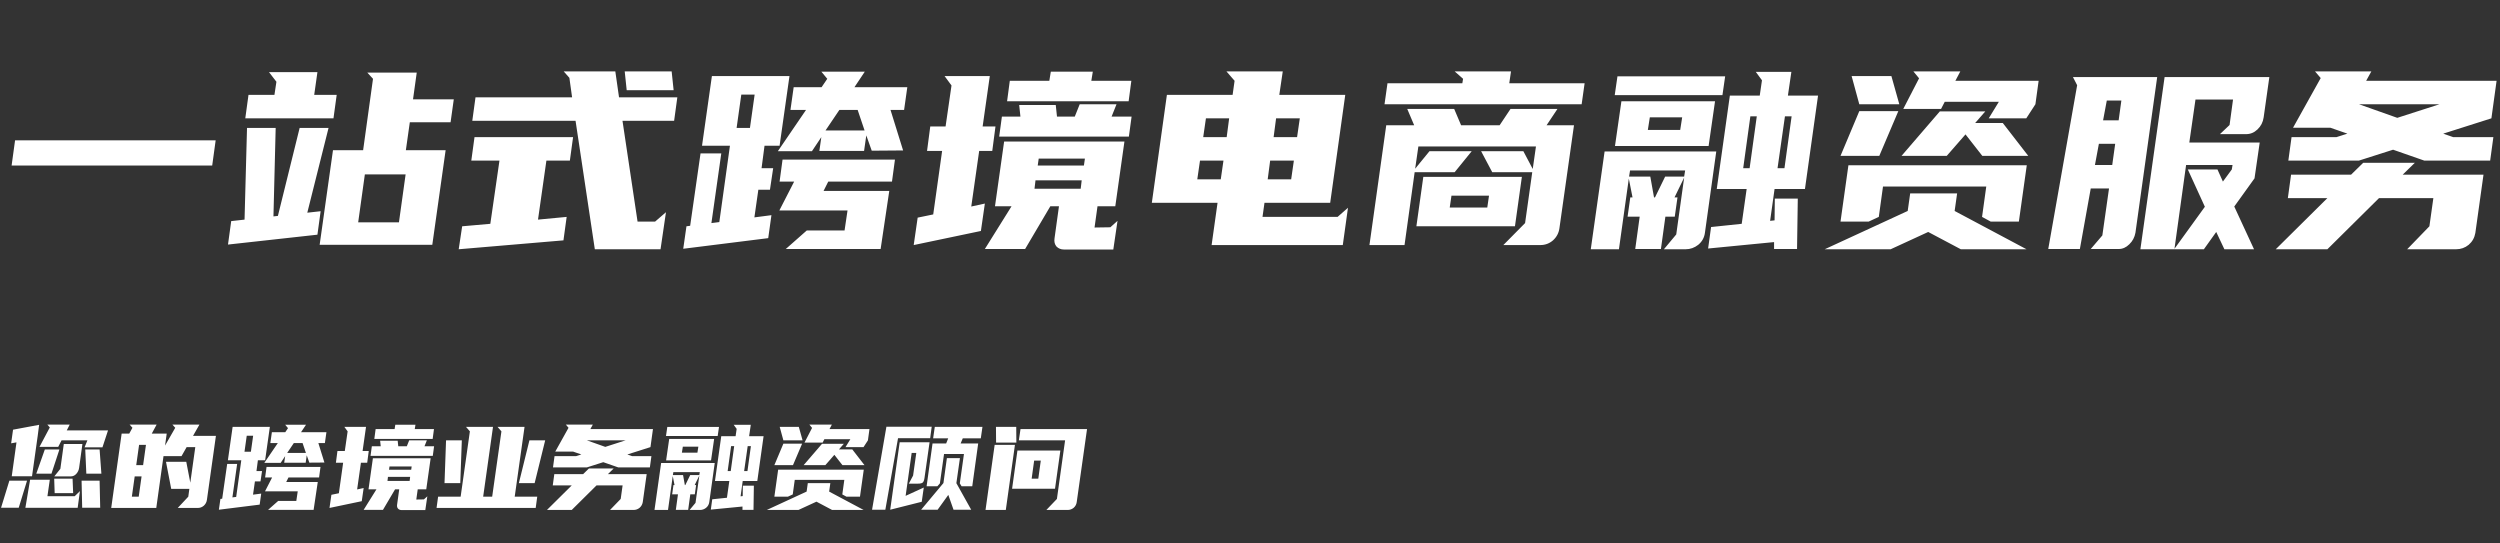
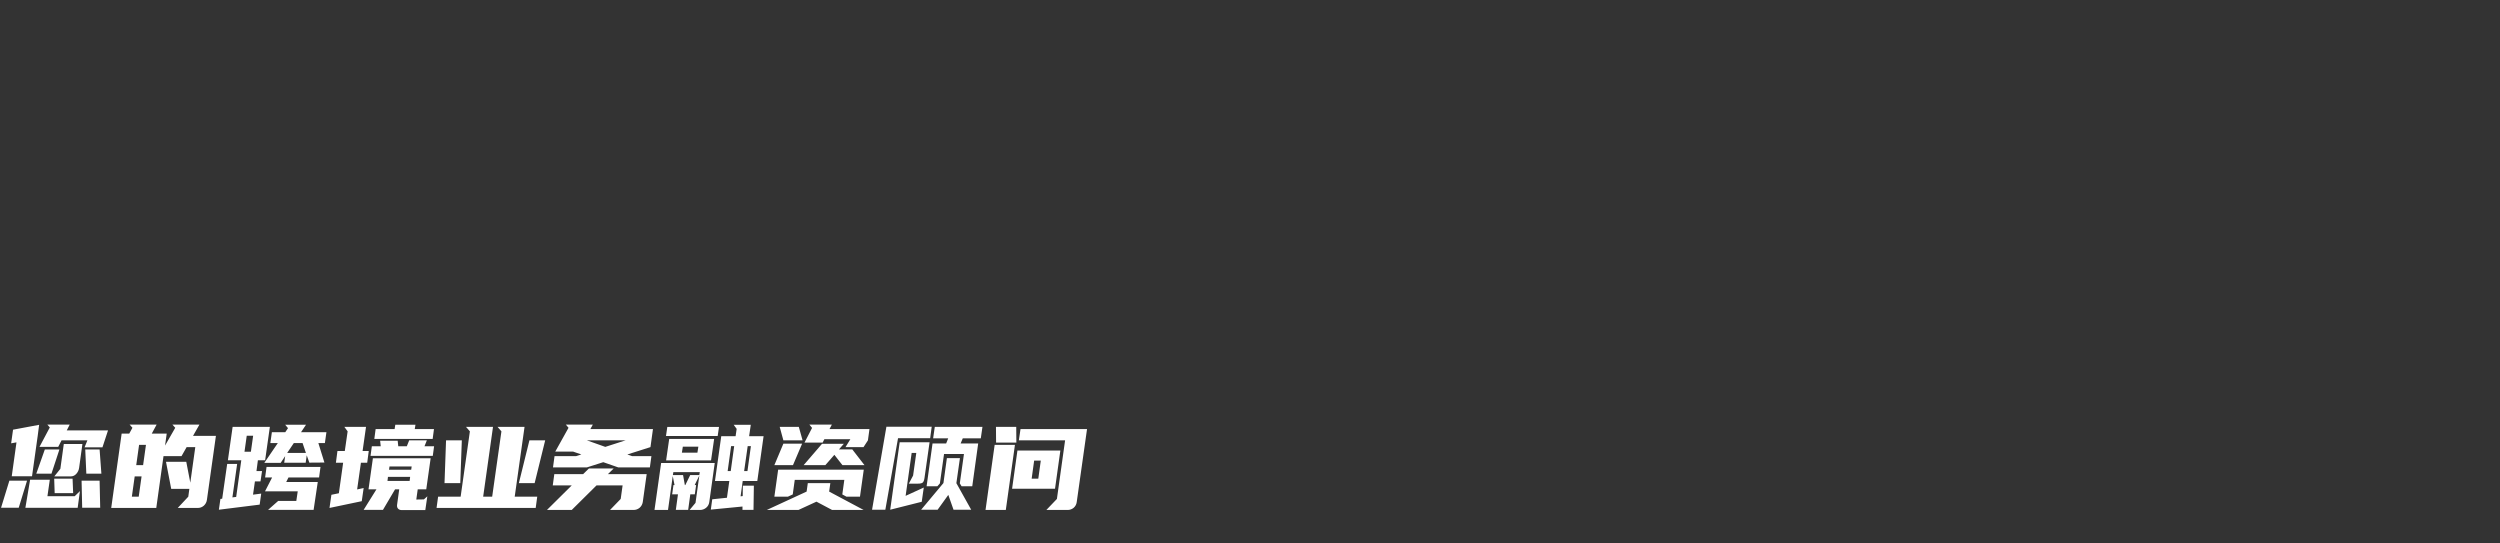
<svg xmlns="http://www.w3.org/2000/svg" width="1012" height="220" viewBox="0 0 1012 220" fill="none">
  <rect x="0" y="0" width="1012" height="220" fill="#333333" stroke="none" />
-   <path d="M87.3 56.8L85.9 67H4.7L6.1 56.8H87.3ZM146.992 60.8L150.992 31.9L148.692 29.4H168.692L167.192 40.2H183.692L182.392 49.5H165.892L164.292 60.8H180.392L174.992 99.1H129.392L134.792 60.8H146.992ZM124.392 86.1L129.792 85.5L128.492 95L92.292 99L93.592 89.5L98.992 88.9L99.992 51.8H111.592L110.692 87.6L112.492 87.4L121.292 51.8H132.992L124.392 86.1ZM111.092 38.4L111.892 33.1L108.892 29.2H128.492L127.192 38.4H136.292L134.992 47.9H99.292L100.592 38.4H111.092ZM161.492 90L164.192 70.6H147.692L144.992 90H161.492ZM240.784 100.9L232.984 48.9H191.184L192.484 39.4H231.584L230.484 31.5L228.184 28.9H249.084L250.584 39.4H274.184L272.884 48.9H251.984L258.084 89.7H265.184L269.584 85.9L267.384 100.9H240.784ZM228.084 97.3L185.684 100.9L187.084 91.6L198.484 90.6L202.184 65H190.784L192.084 55.5H231.984L230.684 65H221.184L217.784 88.9L229.384 87.8L228.084 97.3ZM253.684 36.5L252.884 28.9H271.884L272.684 36.5H253.684ZM291.977 62.1L287.977 90.3L291.177 89.9L295.477 59H284.177L288.177 30.8H319.577L315.577 59H309.477L308.277 68.1H312.977L311.677 76.8H306.977L305.377 88L312.277 87.1L310.977 96.4L276.577 100.7L277.877 91.6L279.377 91.4L283.577 62.1H291.977ZM350.077 29L345.877 35.3H367.277L365.977 44.5H360.477L365.577 60.9L352.877 61L350.677 54.8L349.777 61.1H331.677L332.477 55.5L328.677 61.2H314.877L326.277 44.5H319.977L321.277 35.3H332.577L334.877 31.9L332.477 29H350.077ZM356.477 100.8H318.077L326.577 93.3H341.877L343.077 85.2H315.477L321.477 73.5H315.577L316.777 64.6H362.277L361.077 73.5H335.277L333.377 77.3H359.977L356.477 100.8ZM334.177 52.8H349.977L347.177 44.5H339.777L334.177 52.8ZM300.077 38.3L298.177 51.8H303.577L305.477 38.3H300.077ZM450.669 101H430.669C429.469 101 428.469 100.6 427.669 99.8C426.935 98.933 426.669 97.833 426.869 96.5L428.669 83.5H425.169L414.969 100.8H398.669L409.469 83.5H402.769L406.469 57.3H455.169L451.469 83.5H444.269L443.069 92.1L449.469 92L452.369 89.4L450.669 101ZM397.069 93.5L369.869 99.2L371.469 88.1L377.769 86.8L381.369 61.1H375.269L376.569 51.2H382.769L385.169 34.6L382.369 30.8H400.669L397.769 51.2H402.969L401.669 61.1H396.369L393.169 83.6L398.669 82.4L397.069 93.5ZM427.869 47.2H435.069L437.069 42.2H451.969L449.969 47.2H458.069L456.969 55.3H404.469L405.569 47.2H413.069L412.569 42.5H427.369L427.869 47.2ZM424.769 32.7L425.369 29H442.369L441.769 32.7H457.969L456.869 41H407.669L408.769 32.7H424.769ZM437.469 76.4L437.869 73H419.169L418.769 76.4H437.469ZM420.069 67H438.769L439.169 64.2H420.469L420.069 67ZM490.461 99.2L492.861 82.1H466.261L472.361 38.4H498.961L499.761 32.7L496.461 28.9H519.261L517.861 38.4H544.561L538.461 82.1H511.861L511.061 87.8H541.461L545.661 84.1L543.561 99.2H490.461ZM516.561 47.9L515.561 55.5H525.061L526.161 47.9H516.561ZM494.161 72.6L495.261 65H485.761L484.661 72.6H494.161ZM522.661 72.6L523.761 65H514.161L513.161 72.6H522.661ZM487.061 55.5H496.561L497.561 47.9H488.161L487.061 55.5ZM630.453 44.1L626.053 50.7H637.153L631.253 92.4C630.986 94.333 630.12 95.967 628.653 97.3C627.186 98.567 625.486 99.2 623.553 99.2H608.553L617.353 90.3L620.253 69.7H604.053L599.553 61.2H616.653L620.453 68.4L621.753 59.3H574.153L572.853 68.3L578.653 61.2H595.753L588.853 69.7H572.653L568.553 99.2H554.353L561.153 50.7H572.453L569.653 44.1H588.653L591.453 50.7H607.053L611.453 44.1H630.453ZM573.353 91.6L576.153 71.6H616.053L613.253 91.6H573.353ZM591.953 33.7L592.253 31.9L588.853 28.9H611.653L610.953 33.7H641.453L640.253 42.2H560.453L561.653 33.7H591.953ZM602.053 84L602.753 79.2H587.553L586.853 84H602.053ZM705.045 90.6L707.045 76.5H694.945L700.245 38.7H712.345L713.245 32.5L710.745 29.1H725.145L723.745 38.7H735.945L730.645 76.5H718.345L716.545 89.4L718.345 89.2L718.445 80.4H727.745L727.445 100.8H718.145V98L691.445 100.6L692.645 91.9L705.045 90.6ZM660.845 79.9L659.345 72.3L655.345 100.9H643.945L649.545 61.3H694.745L690.145 94.3C689.879 96.233 688.979 97.833 687.445 99.1C685.912 100.3 684.212 100.9 682.345 100.9H673.545L678.545 94.9L681.745 71.9L677.845 79.9H679.045L677.945 87.7H674.145L672.345 100.8H661.945L663.745 87.7H658.845L659.945 79.9H660.845ZM694.245 41L691.645 59.1H653.745L656.345 41H694.245ZM698.345 30.9L697.245 38.5H653.645L654.745 30.9H698.345ZM681.745 71.5L682.145 69H659.845L659.445 71.5H668.045L669.545 79.9H669.945L674.045 71.5H681.745ZM680.145 52.6L680.945 47.5H667.845L667.045 52.6H680.145ZM722.545 47.1L719.545 68.1H722.345L725.245 47.1H722.545ZM708.245 68.1L711.145 47.1H708.545L705.645 68.1H708.245ZM802.338 87.8L804.038 75.5H762.238L760.538 87.8L756.438 89.7H745.038L748.238 66.9H820.438L817.238 89.7H805.838L802.338 87.8ZM780.538 93.9L765.337 100.9H738.638L772.238 85.4L773.238 78.3H792.238L791.238 85.4L820.338 100.9H793.738L780.538 93.9ZM791.538 32.7H825.238L823.938 42.2L820.238 47.9H805.038L809.138 41.2H787.238L785.738 44.1H770.438L776.838 31.7L774.538 28.9H793.538L791.538 32.7ZM795.638 54.4L788.038 63.1H769.738L785.238 45.1H803.638L799.538 49.8H810.738L821.038 63.1H802.438L795.638 54.4ZM760.738 63.1H745.038L752.638 45H768.438L760.738 63.1ZM768.838 42.2H752.638L749.538 30.8H765.638L768.838 42.2ZM866.43 100.9L876.23 31.2H918.63L916.33 47.5C916.063 49.433 915.23 51.067 913.83 52.4C912.496 53.667 910.963 54.3 909.23 54.3H898.63L902.53 50.6L903.93 40.3H888.73L886.23 57.7H914.73L912.63 72.2L904.43 83.6L912.43 100.9H900.43L897.13 93.9L892.13 100.9H866.43ZM846.33 100.8L851.03 95.3L853.73 76.3H846.33L841.93 100.8H829.13L840.83 34.5L839.13 31.2H873.23L864.43 94.2C864.096 96.067 863.263 97.633 861.93 98.9C860.663 100.167 859.23 100.8 857.63 100.8H846.33ZM884.93 66.8L880.23 100.7L892.53 83.7L885.63 68.6H897.63L899.83 73.5L903.43 68.6L903.73 66.8H884.93ZM848.03 66.8H855.03L856.23 58.2H849.63L848.03 66.8ZM851.33 48.7H857.63L858.73 40.7H852.83L851.33 48.7ZM981.322 65L968.722 60.6L954.922 65H926.322L927.622 55.5H945.822L950.222 54.1L943.322 51.7H928.222L939.422 31.6L937.122 28.9H959.922L957.822 32.7H1010.62L1008.52 47.9L989.022 54.1L993.022 55.5H1009.32L1008.02 65H981.322ZM921.222 100.9L942.122 80.2H926.122L927.422 70.7H951.722L956.622 65.9H977.522L972.622 70.7H1005.32L1002.02 94.3C1001.69 96.233 1000.79 97.833 999.322 99.1C997.855 100.3 996.155 100.9 994.222 100.9H974.422L983.422 91.6L985.022 80.2H963.022L942.122 100.9H921.222ZM954.922 42.2L970.422 47.7L987.522 42.2H954.922Z" fill="white" />
  <path d="M15.264 176.432L15.12 177.44L12.96 192.8H4.752L6.672 179.072L4.512 179.456L5.28 173.936L15.84 171.968L15.264 176.432ZM20.16 173.024L19.152 171.872H28.224L27.024 174.224H43.728L41.472 181.088H34.224L35.376 178.256H24.912L23.568 180.896H15.984L20.16 173.024ZM10.272 205.568L12.192 194.192H20.16L19.2 200.864H30.24L32.352 198.8L31.44 205.568H10.272ZM32.016 189.44C31.888 190.336 31.504 191.136 30.864 191.84C30.256 192.512 29.504 192.848 28.608 192.848H21.984L24.432 189.776L25.824 179.744H33.36L32.016 189.44ZM33.024 194.576H40.32L40.56 205.52H33.264L33.024 194.576ZM7.584 205.52H0.432L3.792 194.576H10.944L7.584 205.52ZM24.048 181.952L20.832 191.744H14.688L18.144 181.952H24.048ZM40.32 181.952L41.04 191.744H34.944L34.512 181.952H40.32ZM21.936 193.76H29.376L29.616 199.616H22.128L21.936 193.76ZM78.14 176.432H87.404L83.756 202.352C83.628 203.28 83.212 204.064 82.508 204.704C81.804 205.312 80.988 205.616 80.06 205.616H71.948L76.22 201.056L76.652 197.888H69.308L67.196 186.944H75.404L77.036 195.392L79.052 180.992H75.548L73.484 184.64H66.188L63.26 205.616H45.02L49.244 175.52H52.316L53.612 173.168L52.46 171.872H63.404L61.436 175.52H67.484L66.812 180.368L70.94 173.168L69.788 171.872H80.732L78.14 176.432ZM55.148 188.288H57.932L59.084 180.08H56.3L55.148 188.288ZM56.156 201.056L57.308 192.848H54.524L53.372 201.056H56.156ZM95.993 187.808L94.073 201.344L95.609 201.152L97.672 186.32H92.249L94.168 172.784H109.241L107.321 186.32H104.393L103.817 190.688H106.073L105.449 194.864H103.193L102.424 200.24L105.737 199.808L105.113 204.272L88.6 206.336L89.225 201.968L89.945 201.872L91.96 187.808H95.993ZM123.881 171.92L121.865 174.944H132.137L131.513 179.36H128.873L131.321 187.232L125.225 187.28L124.169 184.304L123.737 187.328H115.049L115.432 184.64L113.609 187.376H106.985L112.457 179.36H109.433L110.057 174.944H115.481L116.585 173.312L115.432 171.92H123.881ZM126.953 206.384H108.521L112.601 202.784H119.945L120.521 198.896H107.273L110.153 193.28H107.321L107.897 189.008H129.737L129.161 193.28H116.777L115.865 195.104H128.633L126.953 206.384ZM116.249 183.344H123.833L122.489 179.36H118.937L116.249 183.344ZM99.88 176.384L98.969 182.864H101.561L102.473 176.384H99.88ZM172.165 206.48H162.565C161.989 206.48 161.509 206.288 161.125 205.904C160.773 205.488 160.645 204.96 160.741 204.32L161.605 198.08H159.925L155.029 206.384H147.205L152.389 198.08H149.173L150.949 185.504H174.325L172.549 198.08H169.093L168.517 202.208L171.589 202.16L172.981 200.912L172.165 206.48ZM146.437 202.88L133.381 205.616L134.149 200.288L137.173 199.664L138.901 187.328H135.973L136.597 182.576H139.573L140.725 174.608L139.381 172.784H148.165L146.773 182.576H149.269L148.645 187.328H146.101L144.565 198.128L147.205 197.552L146.437 202.88ZM161.221 180.656H164.677L165.637 178.256H172.789L171.829 180.656H175.717L175.189 184.544H149.989L150.517 180.656H154.117L153.877 178.4H160.981L161.221 180.656ZM159.733 173.696L160.021 171.92H168.181L167.893 173.696H175.669L175.141 177.68H151.525L152.053 173.696H159.733ZM165.829 194.672L166.021 193.04H157.045L156.853 194.672H165.829ZM157.477 190.16H166.453L166.645 188.816H157.669L157.477 190.16ZM186.465 201.056L190.209 174.608L188.625 172.784H199.569L195.585 201.056H199.233L202.977 174.608L201.393 172.784H212.337L208.353 201.056H217.473L216.849 205.616H176.721L177.345 201.056H186.465ZM210.033 195.584L214.305 178.256H220.689L216.417 195.584H210.033ZM179.937 195.584L180.561 178.256H186.945L186.321 195.584H179.937ZM250.253 189.2L244.205 187.088L237.581 189.2H223.853L224.477 184.64H233.213L235.325 183.968L232.013 182.816H224.765L230.141 173.168L229.037 171.872H239.981L238.973 173.696H264.317L263.309 180.992L253.949 183.968L255.869 184.64H263.693L263.069 189.2H250.253ZM221.405 206.432L231.437 196.496H223.757L224.381 191.936H236.045L238.397 189.632H248.429L246.077 191.936H261.773L260.189 203.264C260.029 204.192 259.597 204.96 258.893 205.568C258.189 206.144 257.373 206.432 256.445 206.432H246.941L251.261 201.968L252.029 196.496H241.469L231.437 206.432H221.405ZM237.581 178.256L245.021 180.896L253.229 178.256H237.581ZM294.266 201.488L295.226 194.72H289.418L291.962 176.576H297.77L298.202 173.6L297.002 171.968H303.914L303.242 176.576H309.098L306.554 194.72H300.65L299.786 200.912L300.65 200.816L300.698 196.592H305.162L305.018 206.384H300.554V205.04L287.738 206.288L288.314 202.112L294.266 201.488ZM273.05 196.352L272.33 192.704L270.41 206.432H264.938L267.626 187.424H289.322L287.114 203.264C286.986 204.192 286.554 204.96 285.818 205.568C285.082 206.144 284.266 206.432 283.37 206.432H279.146L281.546 203.552L283.082 192.512L281.21 196.352H281.786L281.258 200.096H279.434L278.57 206.384H273.578L274.442 200.096H272.09L272.618 196.352H273.05ZM289.082 177.68L287.834 186.368H269.642L270.89 177.68H289.082ZM291.05 172.832L290.522 176.48H269.594L270.122 172.832H291.05ZM283.082 192.32L283.274 191.12H272.57L272.378 192.32H276.506L277.226 196.352H277.418L279.386 192.32H283.082ZM282.314 183.248L282.698 180.8H276.41L276.026 183.248H282.314ZM302.666 180.608L301.226 190.688H302.57L303.962 180.608H302.666ZM295.802 190.688L297.194 180.608H295.946L294.554 190.688H295.802ZM340.966 200.144L341.782 194.24H321.718L320.902 200.144L318.934 201.056H313.462L314.998 190.112H349.654L348.118 201.056H342.646L340.966 200.144ZM330.502 203.072L323.206 206.432H310.39L326.518 198.992L326.998 195.584H336.118L335.638 198.992L349.606 206.432H336.838L330.502 203.072ZM335.782 173.696H351.958L351.334 178.256L349.558 180.992H342.262L344.23 177.776H333.718L332.998 179.168H325.654L328.726 173.216L327.622 171.872H336.742L335.782 173.696ZM337.75 184.112L334.102 188.288H325.318L332.758 179.648H341.59L339.622 181.904H344.998L349.942 188.288H341.014L337.75 184.112ZM320.998 188.288H313.462L317.11 179.6H324.694L320.998 188.288ZM324.886 178.256H317.11L315.622 172.784H323.35L324.886 178.256ZM397.698 172.784L397.026 177.44H389.73L388.866 179.504H395.97L393.57 196.832H389.25L388.53 195.68L390.21 183.776H382.146L380.466 195.68L379.458 196.832H375.09L377.49 179.504H383.01L383.826 177.44H377.73L378.402 172.784H397.698ZM360.354 206.336L364.194 179.024H376.29L374.226 193.52C374.098 194.416 373.858 195.024 373.506 195.344C373.154 195.632 372.53 195.776 371.634 195.776H367.89L369.618 192.512L370.914 183.344H369.042L366.594 200.72L373.938 197.36L373.122 203.12L360.354 206.336ZM377.154 172.736L376.53 177.392H363.522L358.386 206.336H353.01L358.818 172.736H377.154ZM388.578 185.456L387.138 195.584L393.138 206.336H385.986L383.874 200.336L379.554 206.336H372.882L381.906 195.536L383.298 185.456H388.578ZM429.23 182.384L427.07 197.84H409.694L411.854 182.384H429.23ZM420.302 193.76L421.31 186.464H418.622L417.614 193.76H420.302ZM427.838 201.968L431.15 178.256H412.43L413.102 173.696H440.03L435.854 203.264C435.726 204.192 435.31 204.96 434.606 205.568C433.902 206.144 433.086 206.432 432.158 206.432H423.566L427.838 201.968ZM410.846 180.08L407.15 206.432H398.942L402.638 180.08H410.846ZM411.374 172.784L411.422 179.168H403.214L403.166 172.784H411.374Z" fill="white" />
</svg>